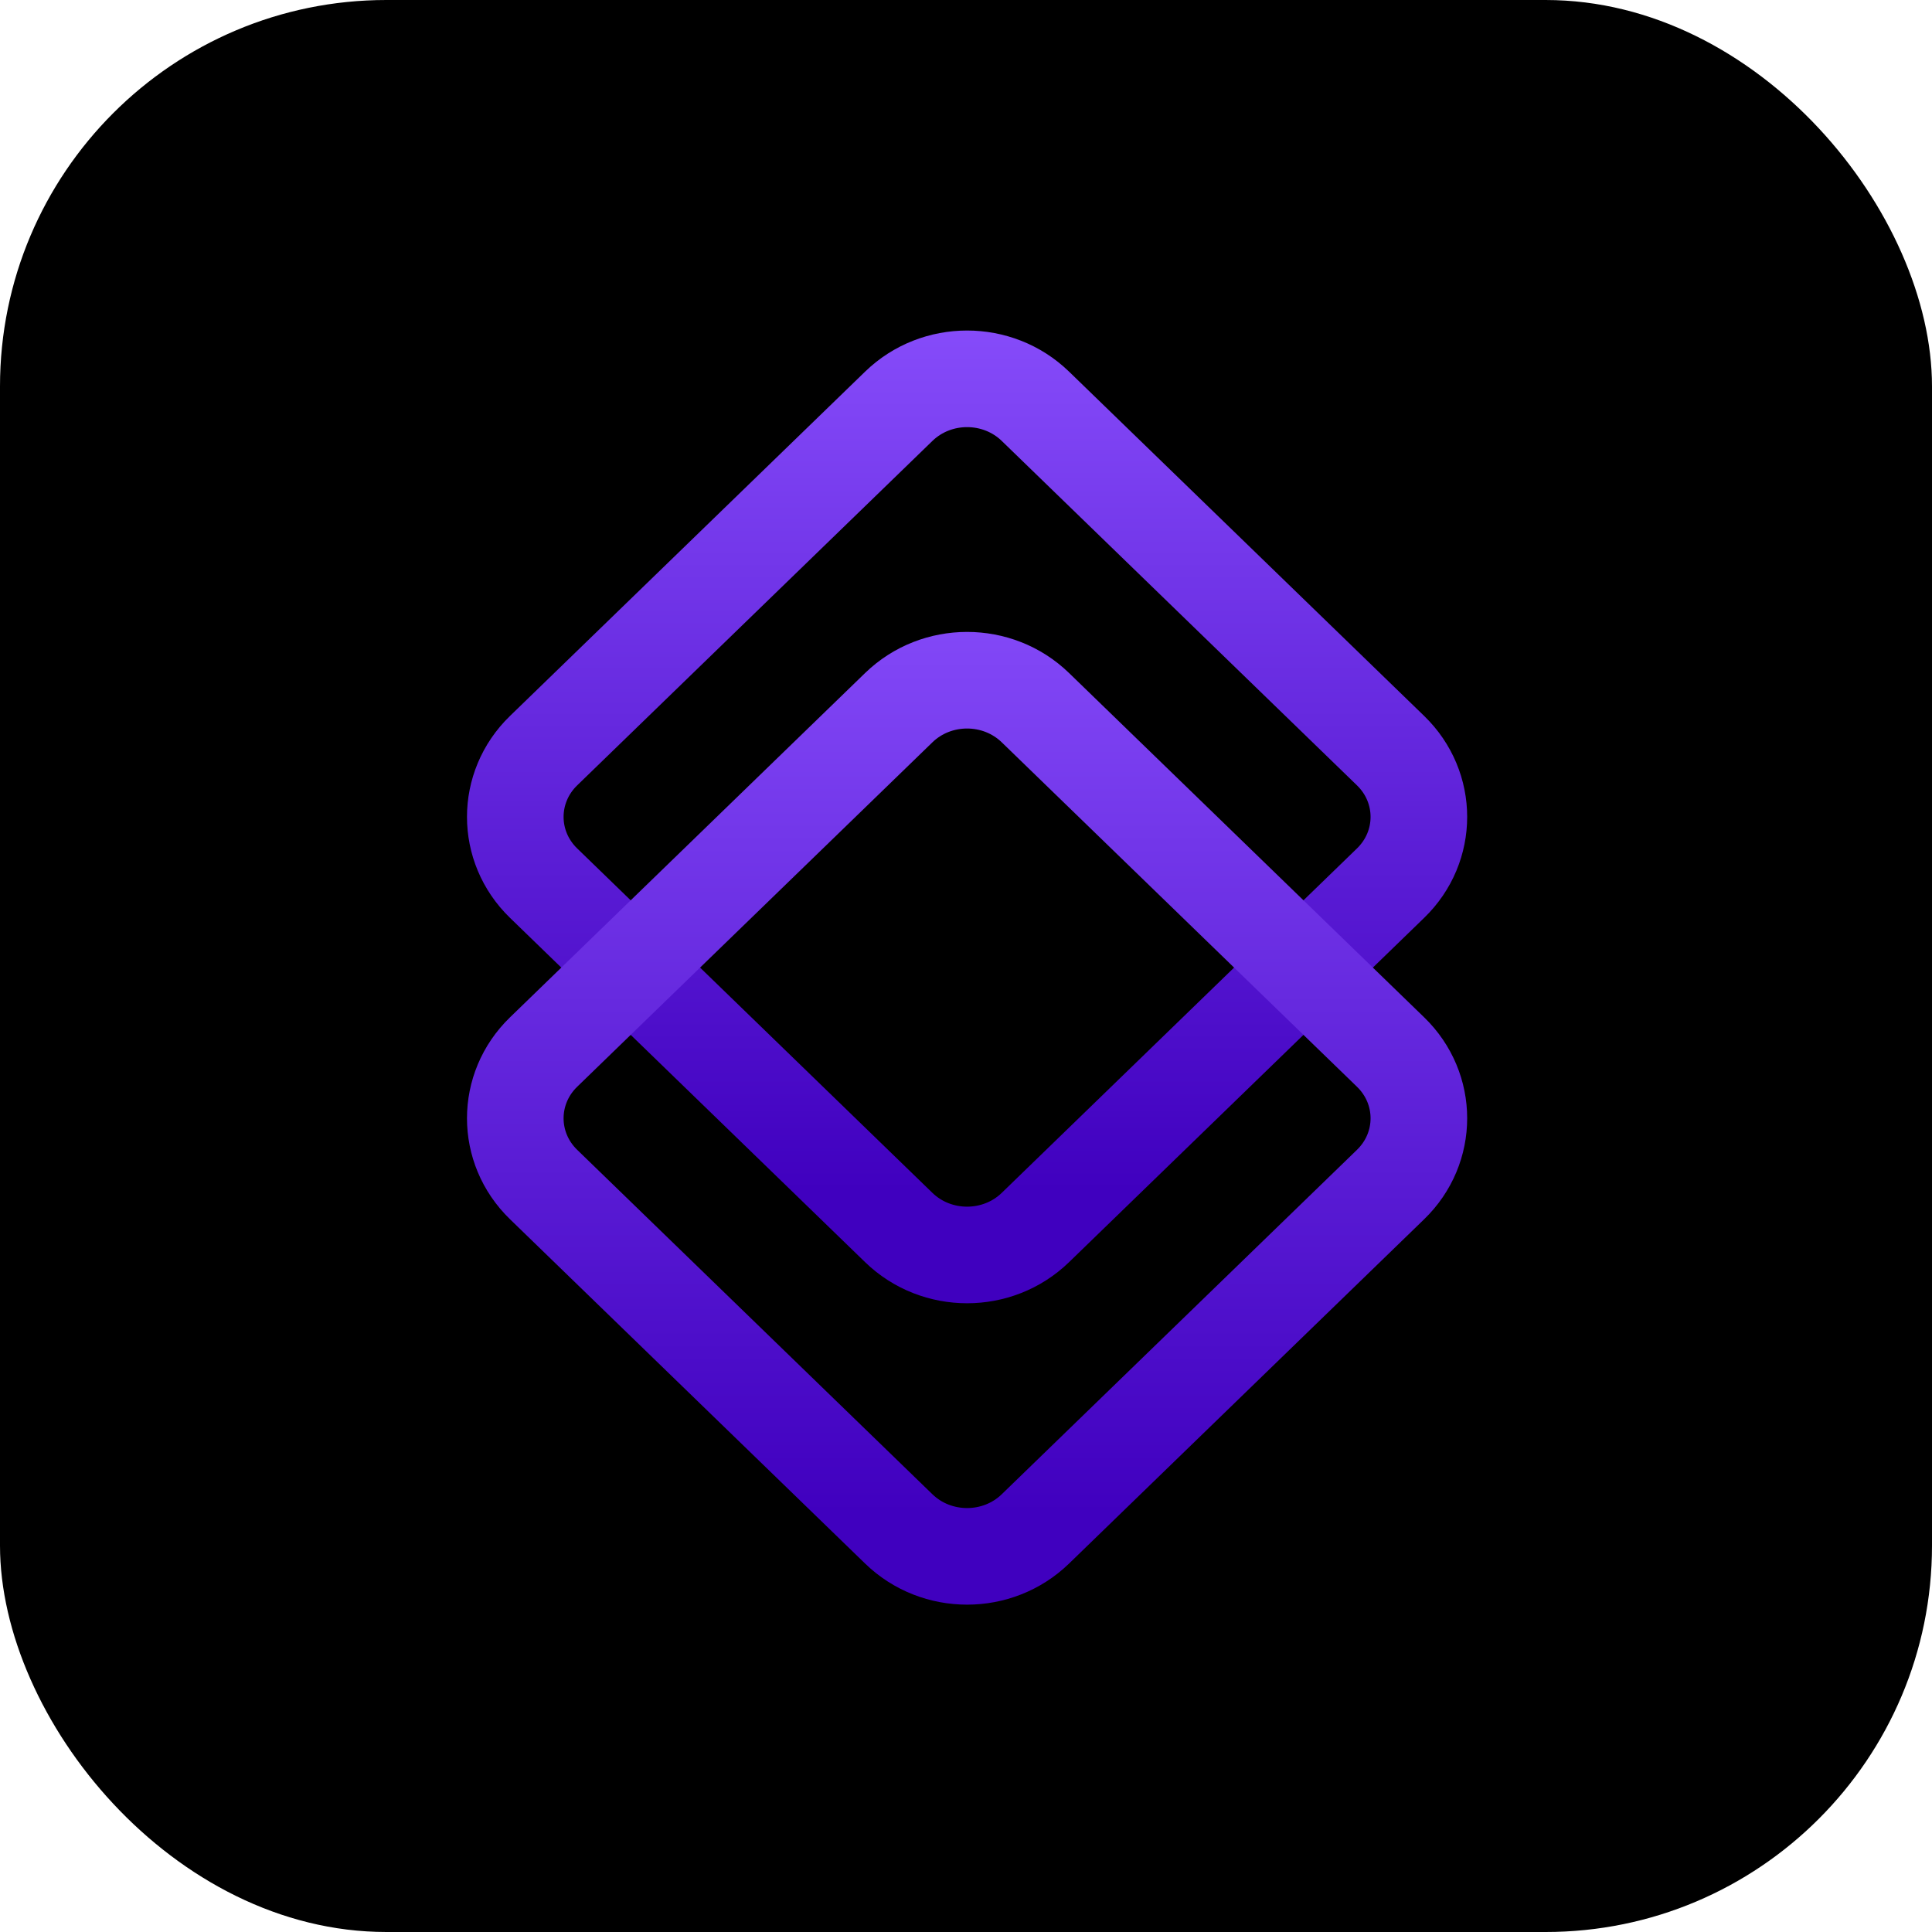
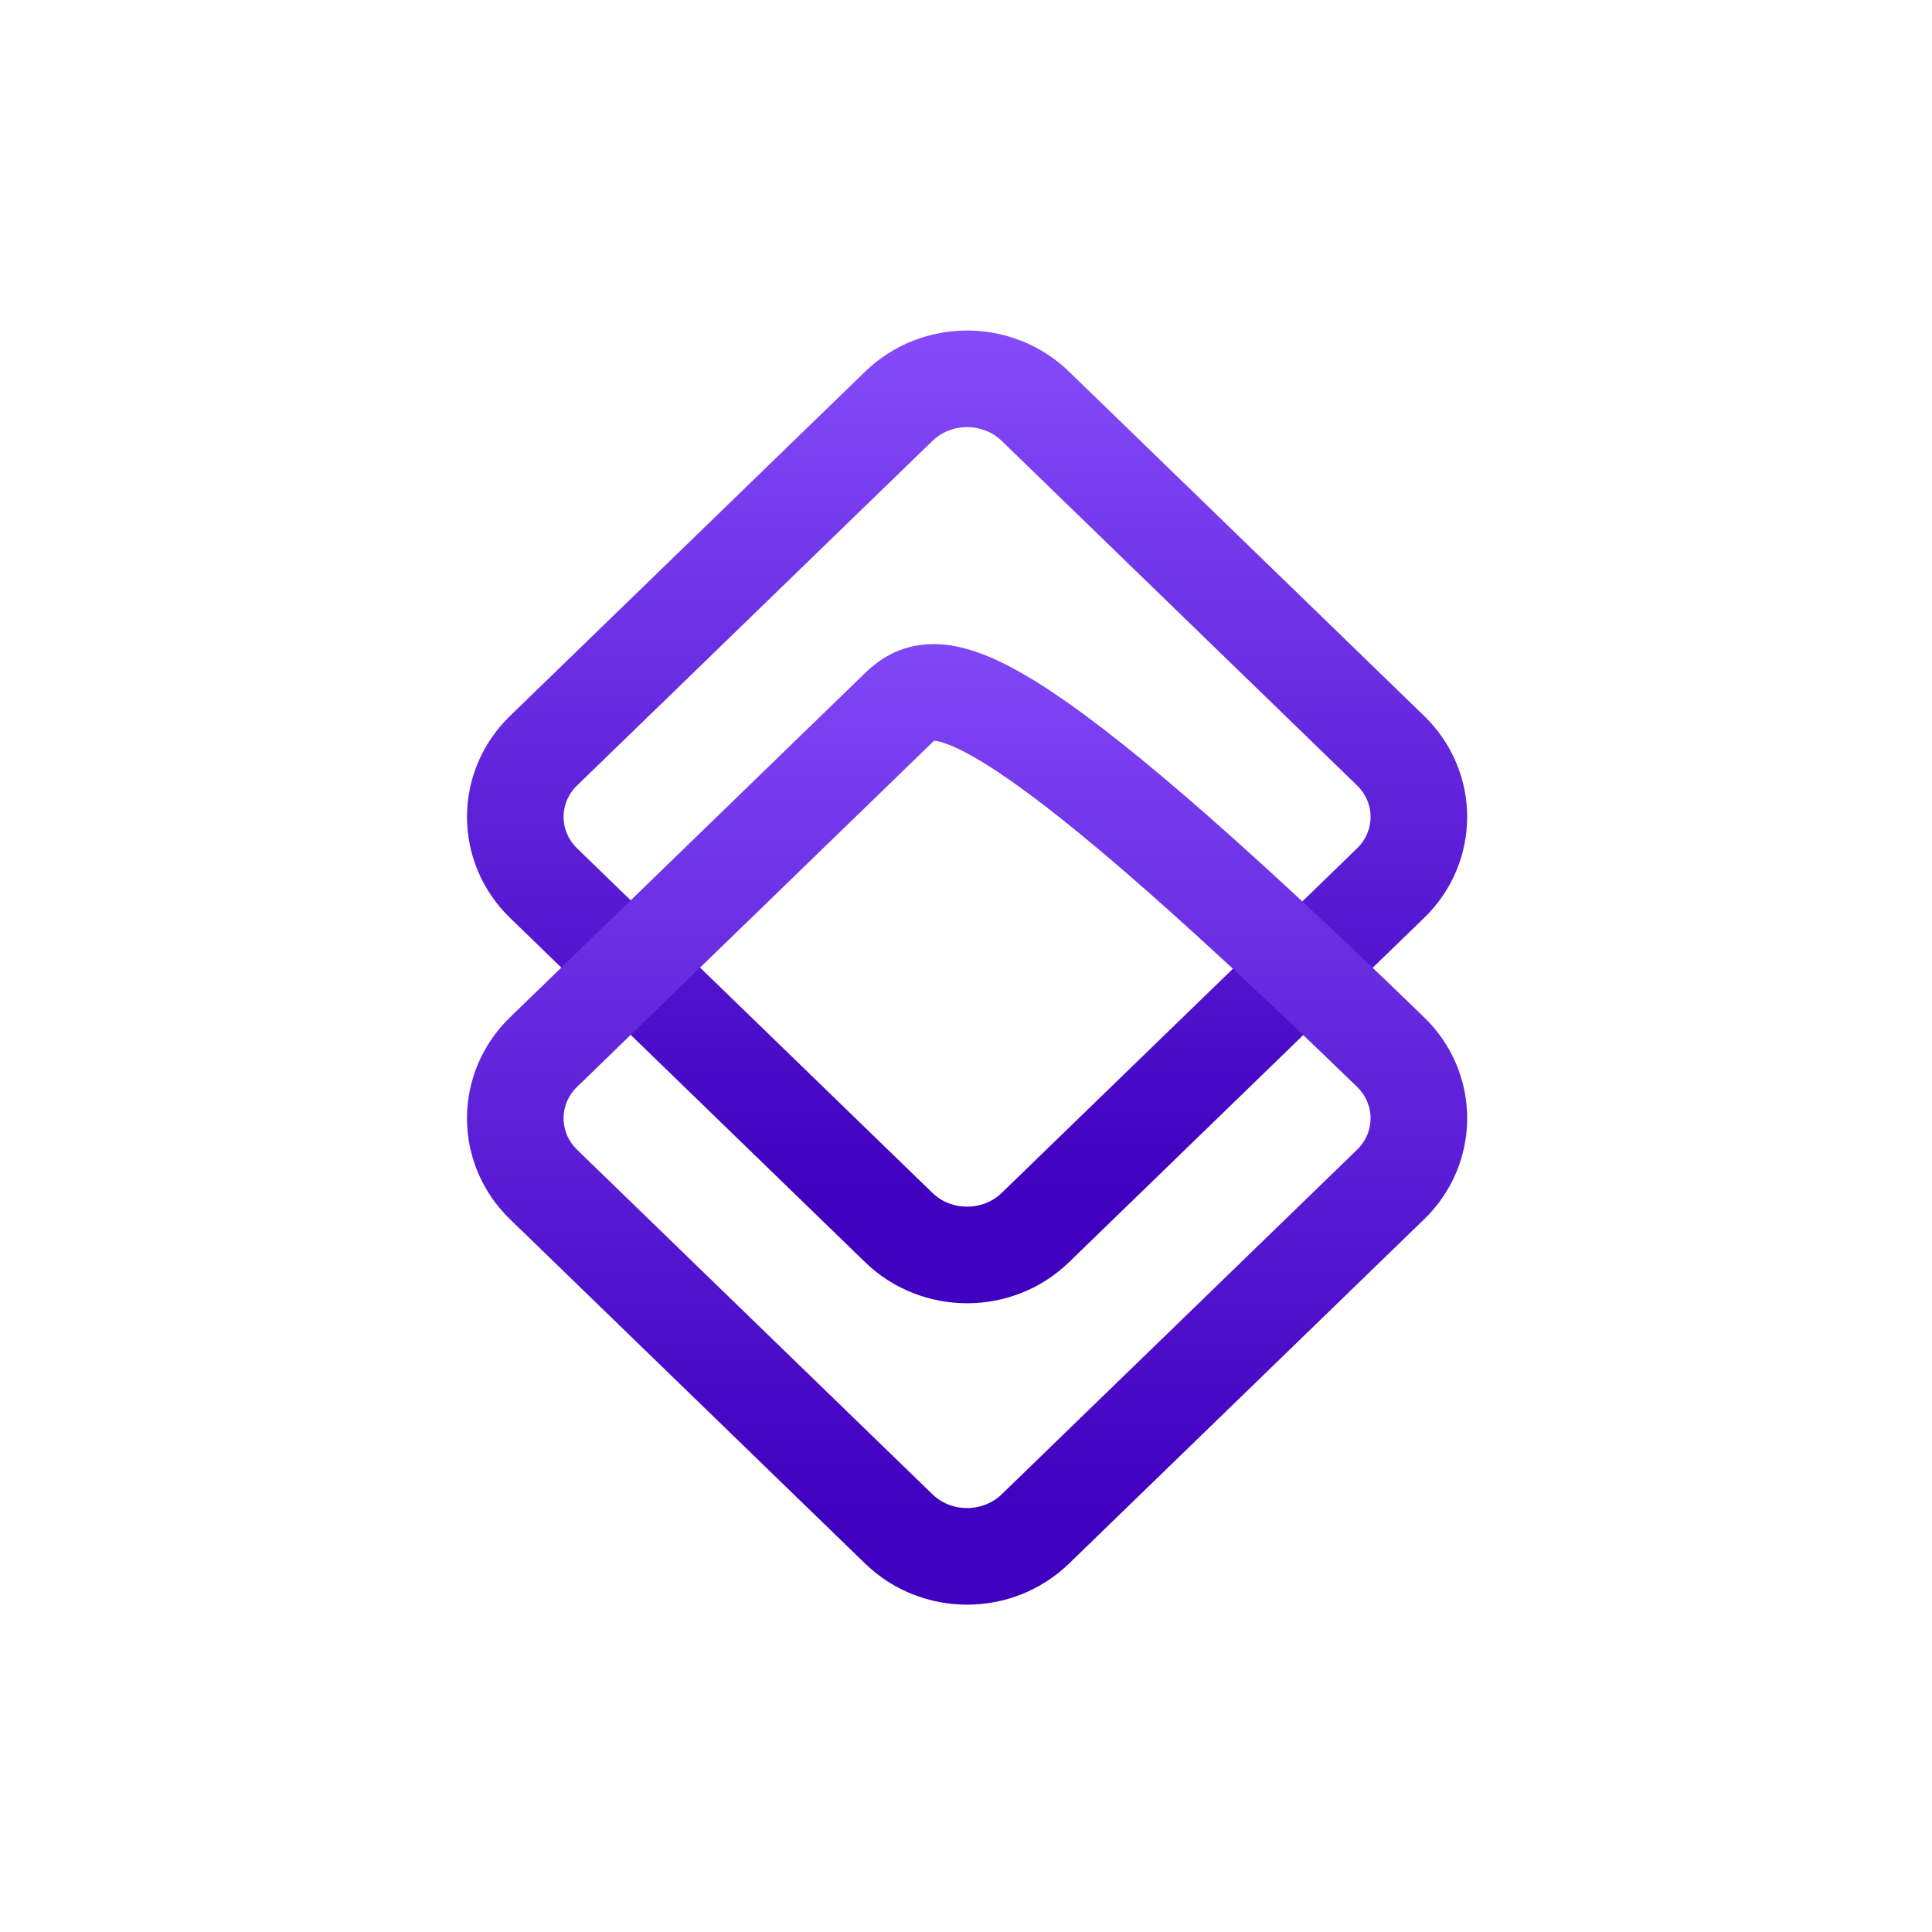
<svg xmlns="http://www.w3.org/2000/svg" width="500" height="500" viewBox="0 0 500 500" fill="none">
-   <rect width="500" height="500" rx="100" fill="black" />
  <path d="M140.678 228.552L232.602 317.683C242.365 327.15 258.194 327.15 267.957 317.683L359.881 228.552C369.644 219.086 369.644 203.738 359.881 194.271L267.957 105.141C258.194 95.674 242.365 95.674 232.602 105.141L140.678 194.271C130.915 203.738 130.915 219.086 140.678 228.552Z" stroke="url(#paint0_linear_149_7)" stroke-width="25" />
-   <path d="M140.678 306.552L232.602 395.683C242.365 405.15 258.194 405.15 267.957 395.683L359.881 306.552C369.644 297.086 369.644 281.738 359.881 272.271L267.957 183.141C258.194 173.674 242.365 173.674 232.602 183.141L140.678 272.271C130.915 281.738 130.915 297.086 140.678 306.552Z" stroke="url(#paint1_linear_149_7)" stroke-width="25" />
+   <path d="M140.678 306.552L232.602 395.683C242.365 405.15 258.194 405.15 267.957 395.683L359.881 306.552C369.644 297.086 369.644 281.738 359.881 272.271C258.194 173.674 242.365 173.674 232.602 183.141L140.678 272.271C130.915 281.738 130.915 297.086 140.678 306.552Z" stroke="url(#paint1_linear_149_7)" stroke-width="25" />
  <defs>
    <linearGradient id="paint0_linear_149_7" x1="259.858" y1="64.454" x2="259.858" y2="308.312" gradientUnits="userSpaceOnUse">
      <stop stop-color="#8C52FF" />
      <stop offset="1" stop-color="#4000BF" />
    </linearGradient>
    <linearGradient id="paint1_linear_149_7" x1="259.858" y1="128.879" x2="259.858" y2="391.645" gradientUnits="userSpaceOnUse">
      <stop stop-color="#8C52FF" />
      <stop offset="1" stop-color="#4000BF" />
    </linearGradient>
  </defs>
</svg>